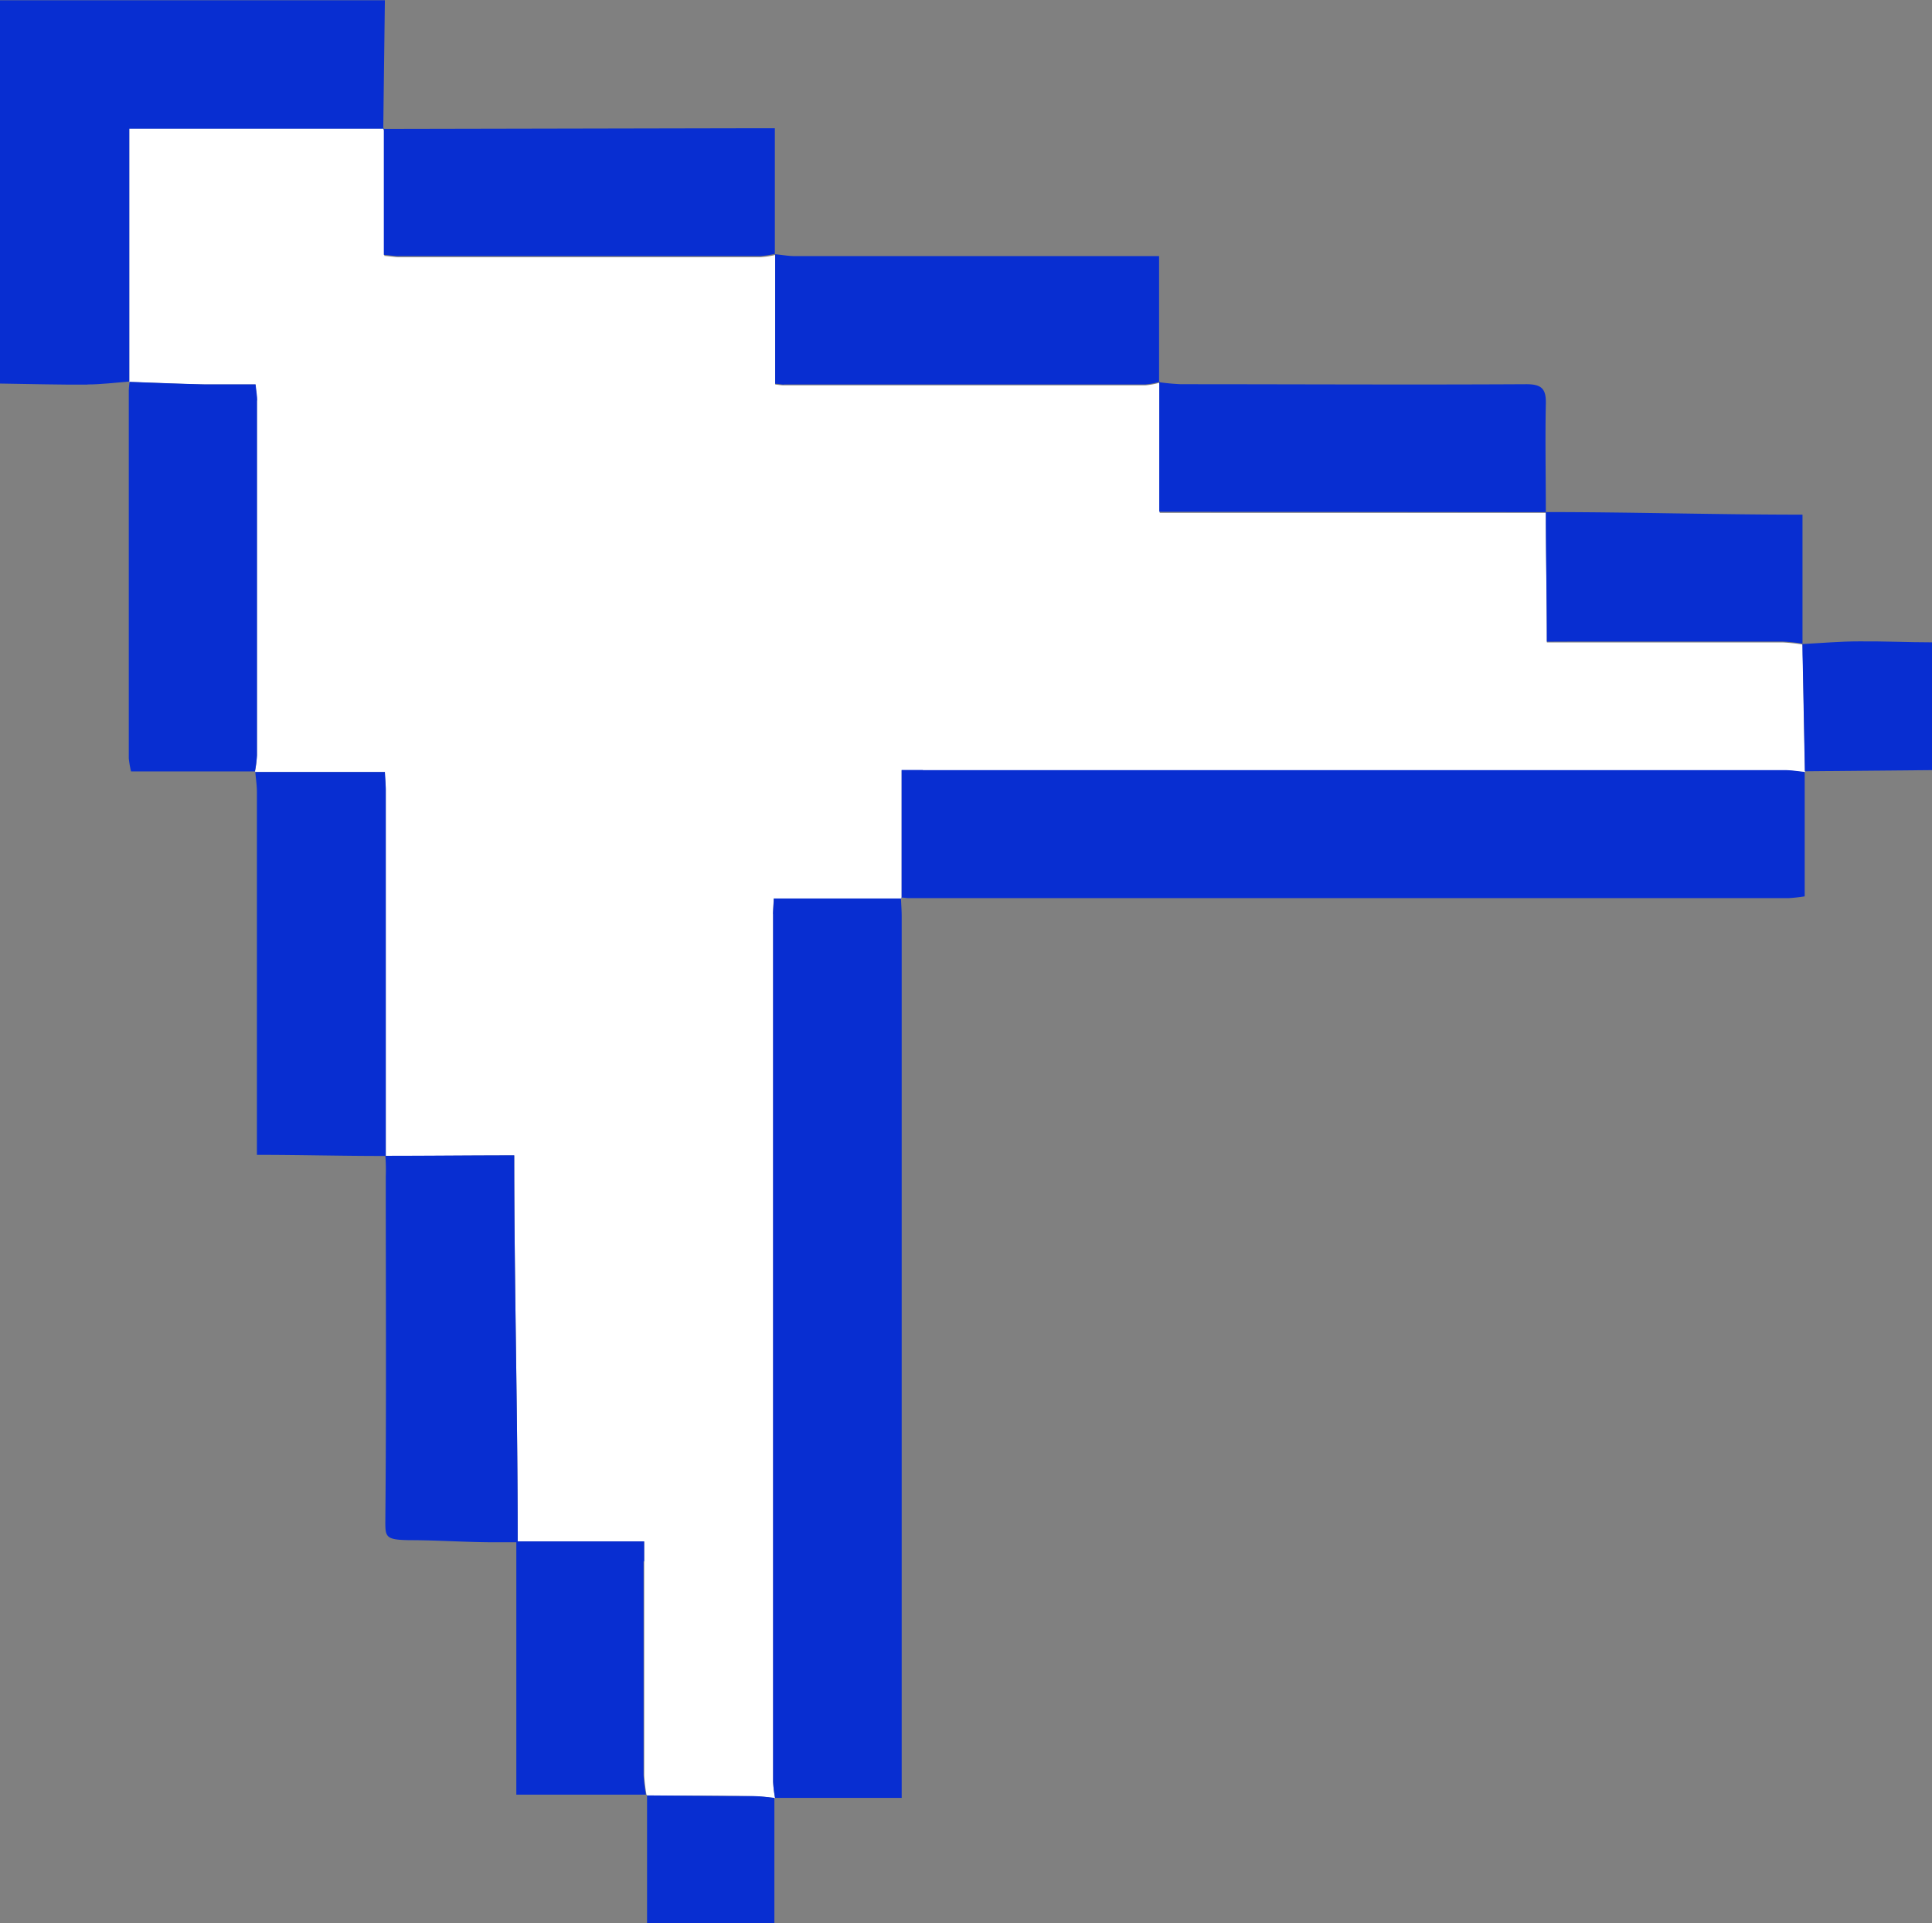
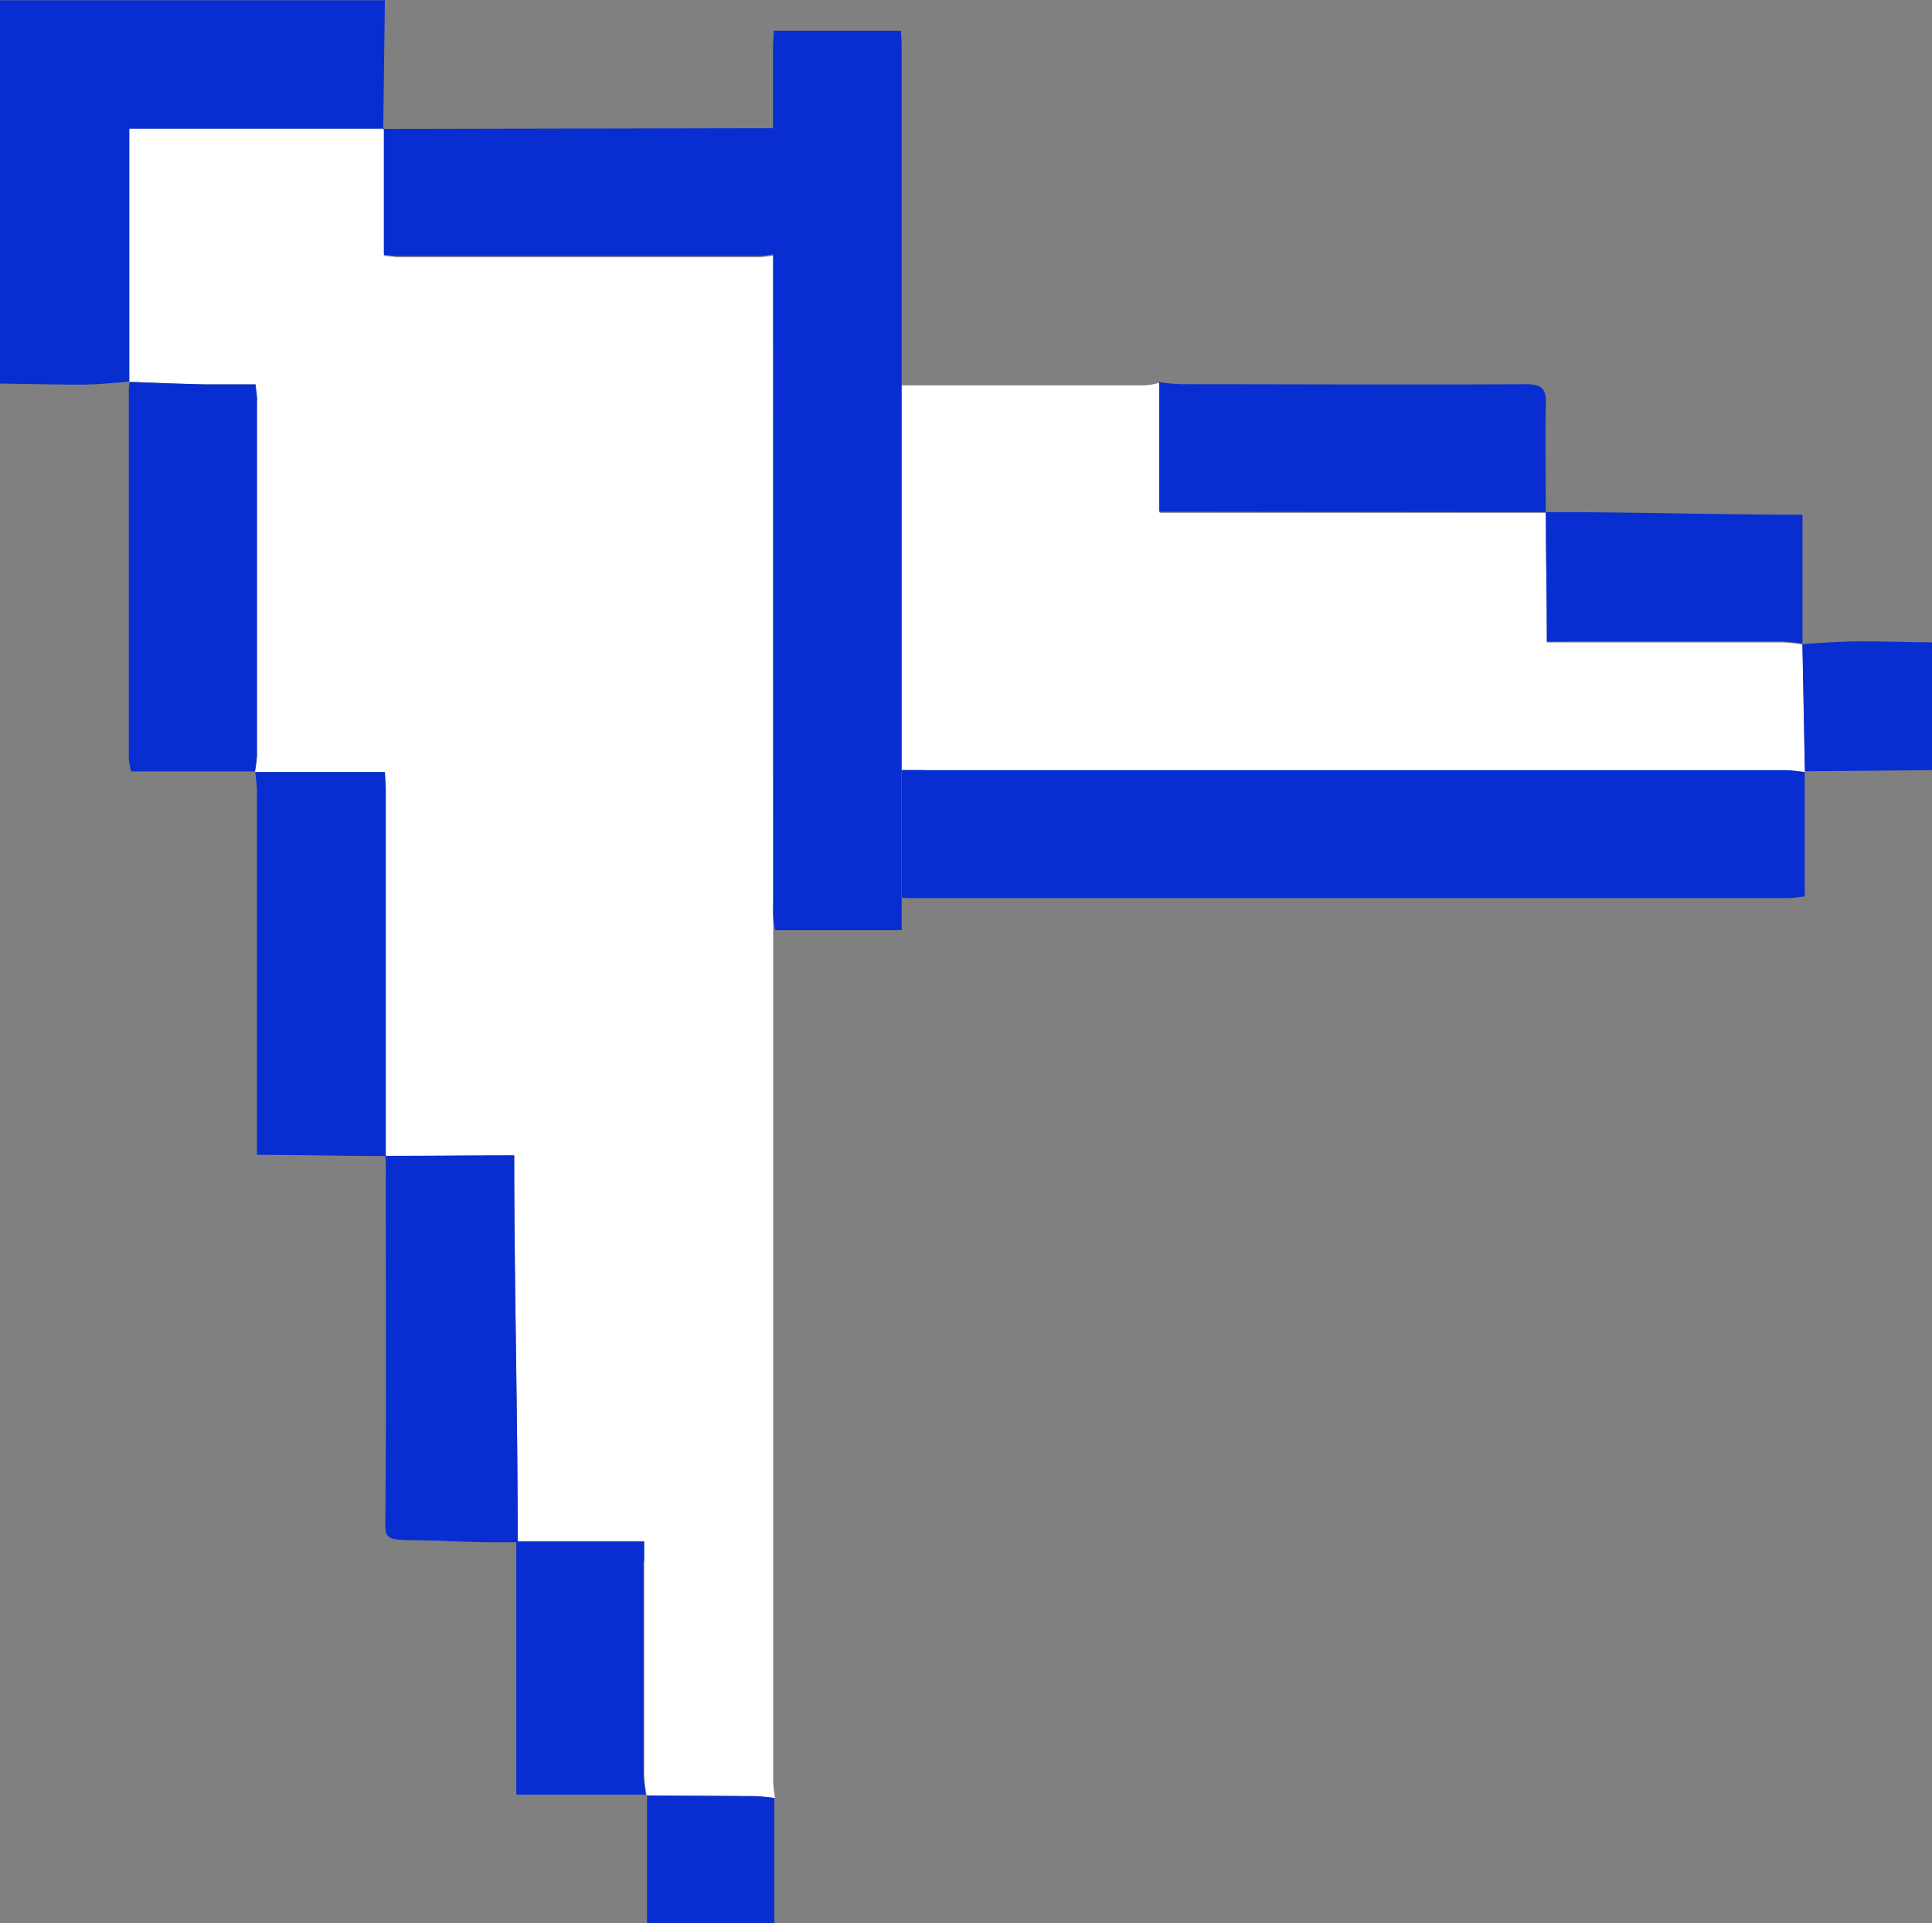
<svg xmlns="http://www.w3.org/2000/svg" width="23.854" height="23.751" viewBox="0 0 23.854 23.751">
  <rect x="0" y="0" width="23.854" height="23.751" fill="#808080" stroke="none" />
  <g id="Group_37" data-name="Group 37" transform="translate(1284.458 -39.81)">
    <path id="Path_41" data-name="Path 41" d="M894.381,271.574l.007.006Zm-6.393-9.5h-3.136V265.2h0v.006c.306.011.613.024.919.031l.238,0,.4,0c.008.08.018.139.019.2q0,2.191,0,4.383a1.486,1.486,0,0,1-.025.2h.005v.005h1.6c0,.075.011.15.011.225q0,2.131,0,4.262c0,.079,0,.174,0,.253.531,0,1.038-.006,1.586-.006,0,1.568.043,3.176.043,4.768h1.562v.247q0,1.321,0,2.642a2.012,2.012,0,0,0,.029.242h.006v.006c.444,0,.888,0,1.331.009.082,0,.163.014.245.022v0h.005a1.54,1.54,0,0,1-.024-.2q0-5.358,0-10.716c0-.053,0-.107.009-.193h1.571v-.006h.007c0-.515,0-1.03,0-1.576h10.9c.082,0,.165.014.247.022v0h.006q-.012-.651-.025-1.3,0-.135-.005-.269h-.005l.005-.007,0,.006v-.007a2.218,2.218,0,0,0-.245-.026h-2.912c0-.537-.012-1.075-.012-1.6h-4.768v-1.6h-.007v-.006a.882.882,0,0,1-.171.031h-4.462c-.031,0-.062-.005-.107-.01q0-.8,0-1.6h0v0a1.115,1.115,0,0,1-.178.027h-4.472c-.038,0-.076-.007-.177-.016q0-.776,0-1.554h-.008Z" transform="translate(-2167.714 -220.679)" fill="#fff" />
    <path id="Path_42" data-name="Path 42" d="M899.222,262.075h-.007v.006h.008v-.006Z" transform="translate(-2178.94 -220.678)" fill="#082ed1" />
    <path id="Path_43" data-name="Path 43" d="M878.623,259.558c.172,0,.344-.023.515-.036V256.4h3.136q.01-.793.02-1.587h-4.752v4.734c.36.005.721.015,1.081.013" transform="translate(-2162 -215)" fill="#082ed1" />
    <path id="Path_44" data-name="Path 44" d="M979.513,292.7l1.564-.014v-1.578c-.3,0-.6-.015-.9-.012-.233,0-.466.021-.7.033q0,.135.005.269.012.651.025,1.3" transform="translate(-2241.681 -243.365)" fill="#082ed1" />
    <path id="Path_45" data-name="Path 45" d="M979.46,291.229h0v-.007Z" transform="translate(-2241.663 -243.461)" fill="#082ed1" />
-     <path id="Path_46" data-name="Path 46" d="M921.256,305.8q0,5.358,0,10.716a1.6,1.6,0,0,0,.024.2h1.564v-.295q0-5.295,0-10.589c0-.075-.006-.15-.009-.224h-1.571c0,.087-.009.14-.009.193" transform="translate(-2196.169 -254.702)" fill="#082ed1" />
+     <path id="Path_46" data-name="Path 46" d="M921.256,305.8a1.6,1.6,0,0,0,.024.2h1.564v-.295q0-5.295,0-10.589c0-.075-.006-.15-.009-.224h-1.571c0,.087-.009.14-.009.193" transform="translate(-2196.169 -254.702)" fill="#082ed1" />
    <path id="Path_47" data-name="Path 47" d="M928.49,305.58h.007l-.007-.007Z" transform="translate(-2201.823 -254.679)" fill="#082ed1" />
    <path id="Path_48" data-name="Path 48" d="M928.786,298.358h-.264c0,.546,0,1.061,0,1.576.029,0,.057.007.086.007h10.864a2.014,2.014,0,0,0,.2-.022v-1.537c-.083-.008-.165-.022-.247-.022h-10.64" transform="translate(-2201.848 -249.039)" fill="#082ed1" />
    <path id="Path_49" data-name="Path 49" d="M979.6,298.447v0h.005v0Z" transform="translate(-2241.769 -249.108)" fill="#082ed1" />
-     <path id="Path_50" data-name="Path 50" d="M928.5,305.581v-.006h-.007Z" transform="translate(-2201.824 -254.68)" fill="#082ed1" />
    <path id="Path_51" data-name="Path 51" d="M947.882,278.042c0-.455-.009-.894,0-1.332.006-.191-.05-.249-.246-.248-1.42.008-2.84,0-4.26,0a2.628,2.628,0,0,1-.267-.025v1.6Z" transform="translate(-2213.254 -231.907)" fill="#082ed1" />
    <path id="Path_52" data-name="Path 52" d="M886.406,276.644c0-.059-.011-.118-.019-.2-.221,0-.429,0-.637,0-.306-.007-.613-.02-.919-.031a.987.987,0,0,0-.01.11q0,2.269,0,4.538a1.181,1.181,0,0,0,.028.163h1.53a1.478,1.478,0,0,0,.025-.2q0-2.191,0-4.383" transform="translate(-2167.689 -231.887)" fill="#082ed1" />
    <path id="Path_53" data-name="Path 53" d="M884.853,276.385v.006h0v-.006h0Z" transform="translate(-2167.715 -231.863)" fill="#082ed1" />
    <path id="Path_54" data-name="Path 54" d="M921.36,269.164v0l0,0Z" transform="translate(-2196.25 -226.219)" fill="#082ed1" />
    <path id="Path_55" data-name="Path 55" d="M899.429,263.637q2.236,0,4.471,0a1.164,1.164,0,0,0,.178-.026c0-.512,0-1.023,0-1.552H903.7l-4.45.009q0,.777,0,1.554c.1.009.139.016.178.016" transform="translate(-2178.969 -220.665)" fill="#082ed1" />
    <path id="Path_56" data-name="Path 56" d="M891.963,298.448h0v0h.006v-.005Z" transform="translate(-2173.268 -249.109)" fill="#082ed1" />
    <path id="Path_57" data-name="Path 57" d="M943.081,276.406v.006h.007V276.4Z" transform="translate(-2213.228 -231.879)" fill="#082ed1" />
-     <path id="Path_58" data-name="Path 58" d="M921.48,270.792q2.231,0,4.463,0a.852.852,0,0,0,.171-.031c0-.511,0-1.023,0-1.554h-.286q-2.1,0-4.207,0c-.082,0-.164-.015-.247-.023q0,.8,0,1.6c.045,0,.076.01.106.01" transform="translate(-2196.261 -226.234)" fill="#082ed1" />
    <path id="Path_59" data-name="Path 59" d="M921.36,269.168h0v0Z" transform="translate(-2196.25 -226.22)" fill="#082ed1" />
    <path id="Path_60" data-name="Path 60" d="M914.1,356.325v.006h.005v-.005H914.1Z" transform="translate(-2190.576 -294.348)" fill="#082ed1" />
    <path id="Path_61" data-name="Path 61" d="M896.786,308.219v-.247h-1.561c0-1.592-.043-3.2-.043-4.768-.548,0-1.055.006-1.586.006,0-.079,0-.173,0-.253q0-2.131,0-4.262c0-.075-.007-.15-.011-.225h-1.6c.007.082.02.164.02.245q0,2.094,0,4.188v.295c.539,0,1.078.015,1.586.014a2.234,2.234,0,0,1,.005.256c0,1.4.008,2.8-.005,4.2,0,.245-.022.285.3.289.356,0,.724.028,1.081.026.07,0,.167,0,.236,0V311.1h1.6a2.044,2.044,0,0,1-.029-.242q0-1.321,0-2.642" transform="translate(-2173.291 -249.126)" fill="#082ed1" />
    <path id="Path_62" data-name="Path 62" d="M979.462,291.226l0-.007h0Z" transform="translate(-2241.665 -243.459)" fill="#082ed1" />
    <path id="Path_63" data-name="Path 63" d="M965.223,285.375q1.326,0,2.652,0a2.2,2.2,0,0,1,.245.026c0-.529,0-1.057,0-1.593-1.061,0-2.115-.032-3.169-.032,0,.522.012,1.061.012,1.6Z" transform="translate(-2230.323 -237.642)" fill="#082ed1" />
    <path id="Path_64" data-name="Path 64" d="M914.128,356.353c0,.524,0,1.047,0,1.578H915.7v-1.547c-.082-.008-.164-.021-.245-.022-.444,0-.887-.007-1.331-.009" transform="translate(-2190.597 -294.37)" fill="#082ed1" />
    <path id="Path_65" data-name="Path 65" d="M921.348,356.476v0h.005v0Z" transform="translate(-2196.241 -294.466)" fill="#082ed1" />
  </g>
</svg>